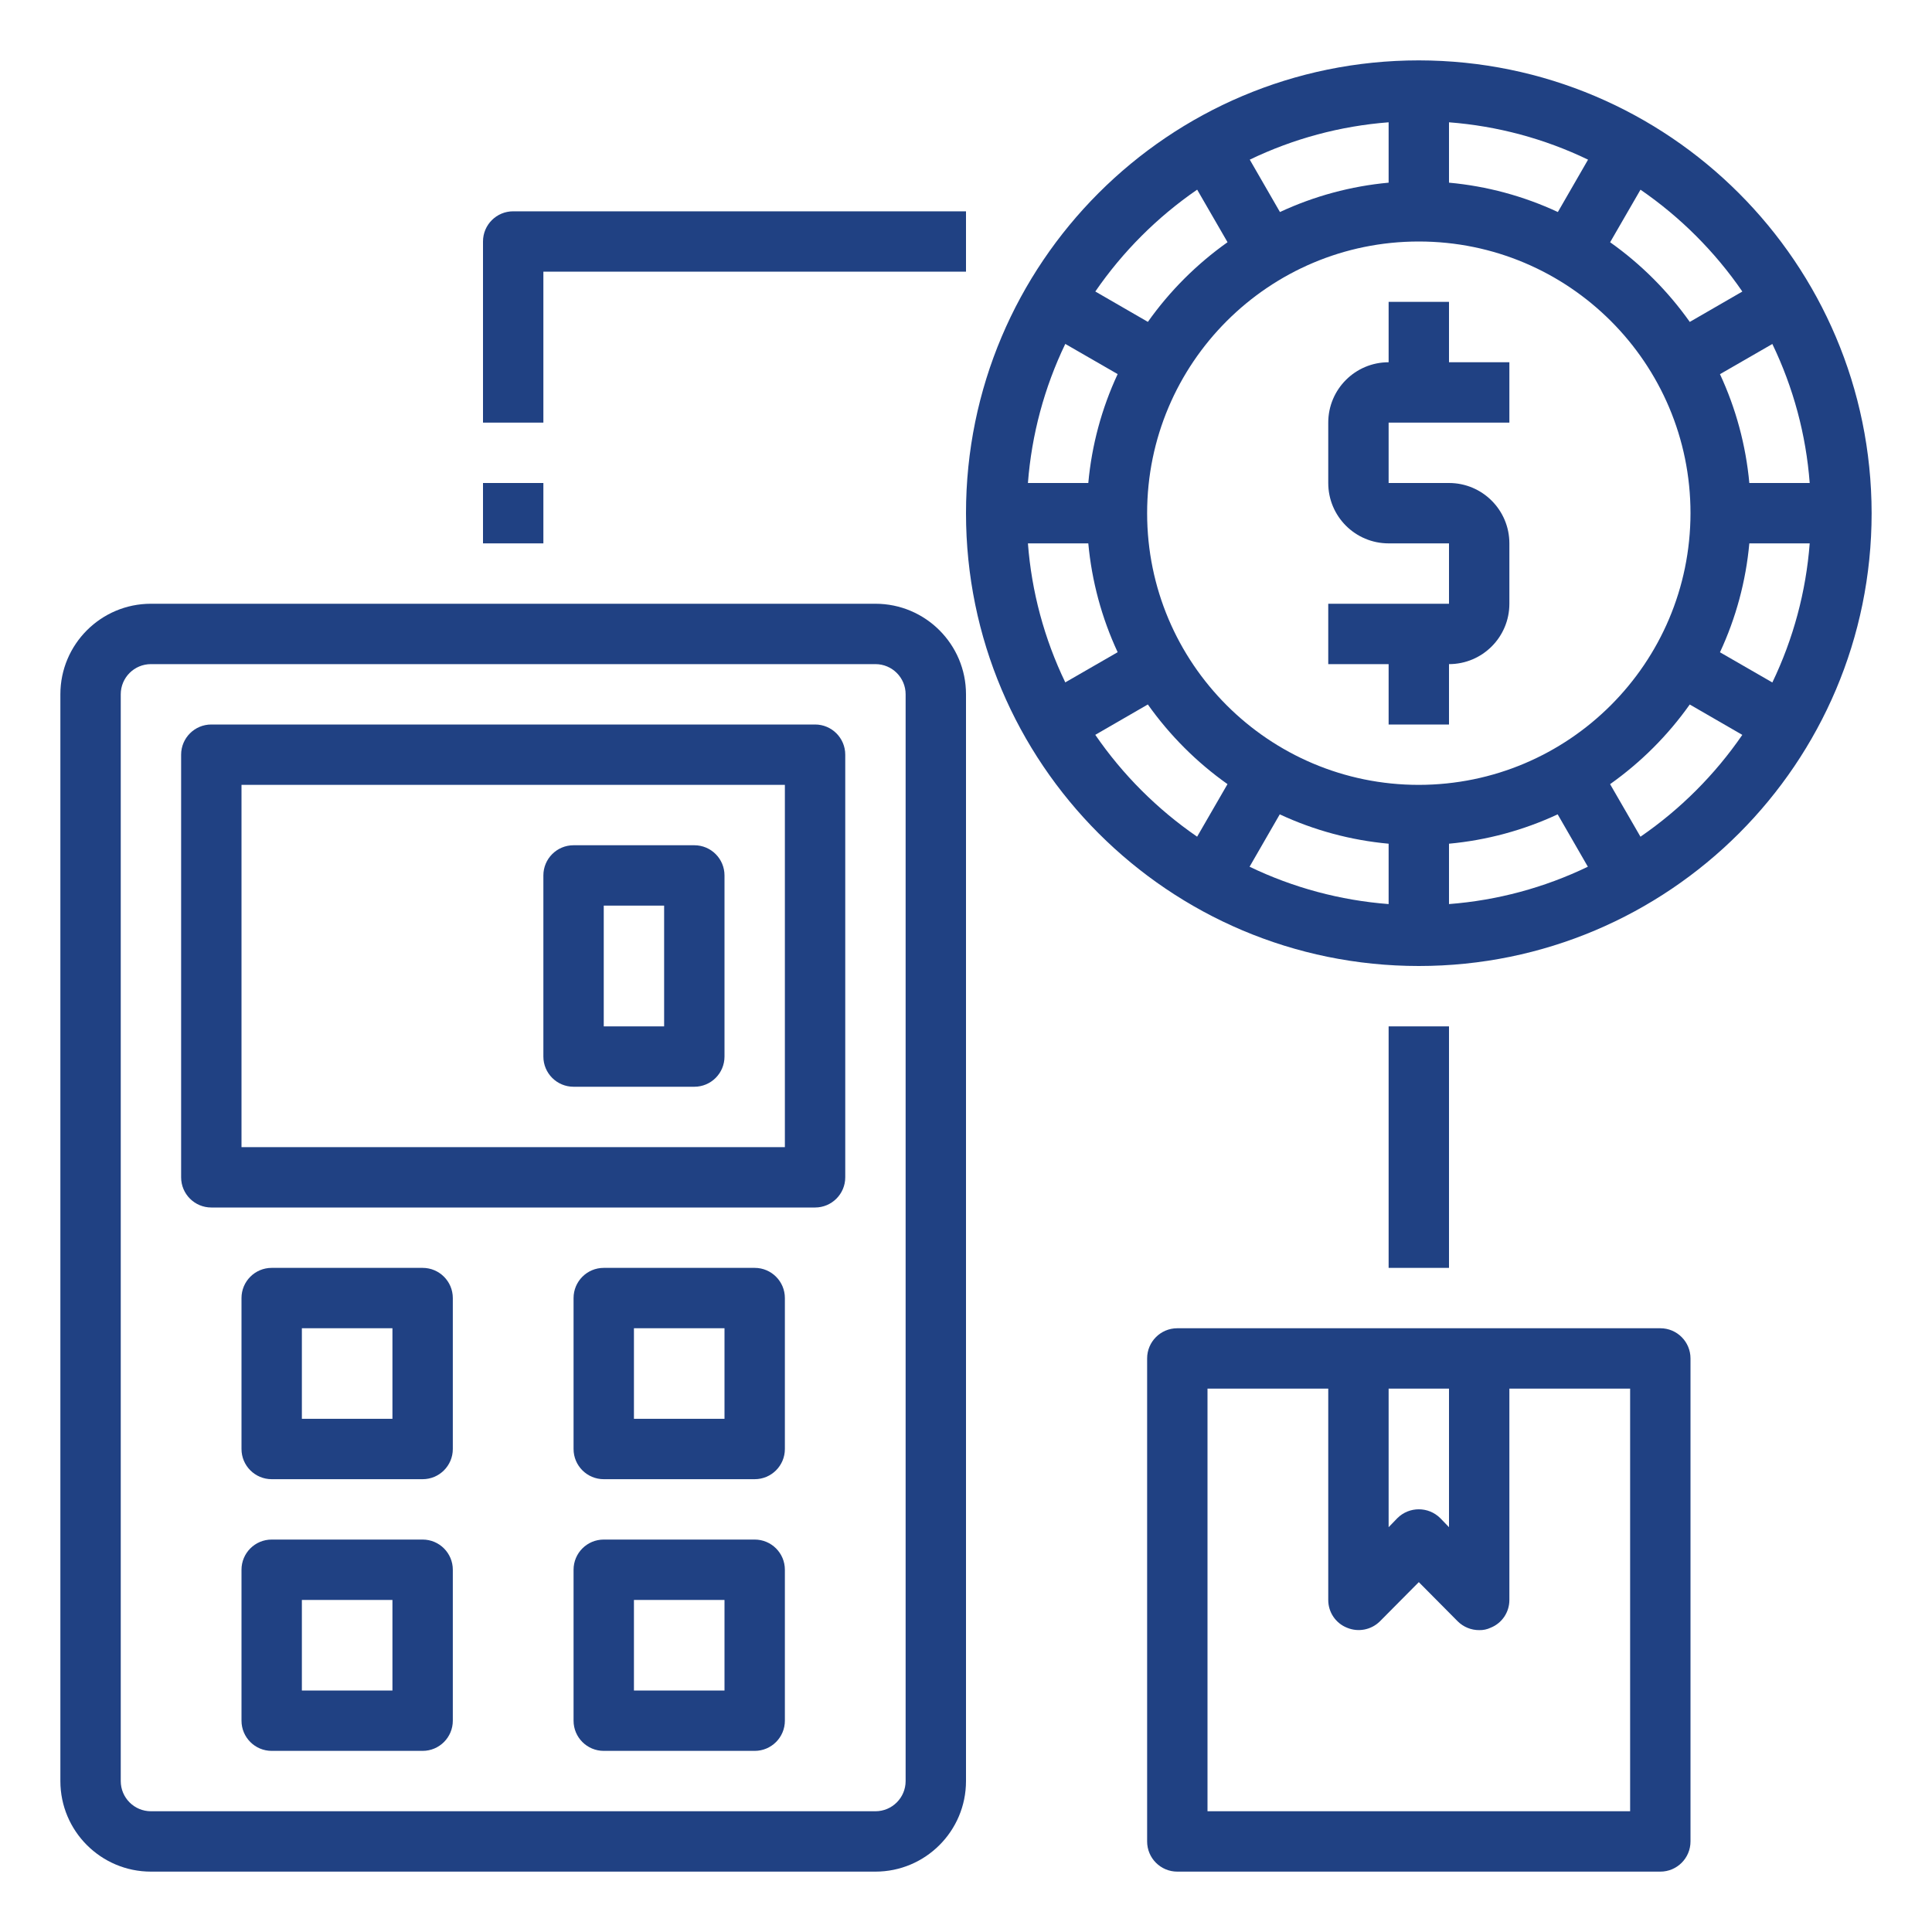
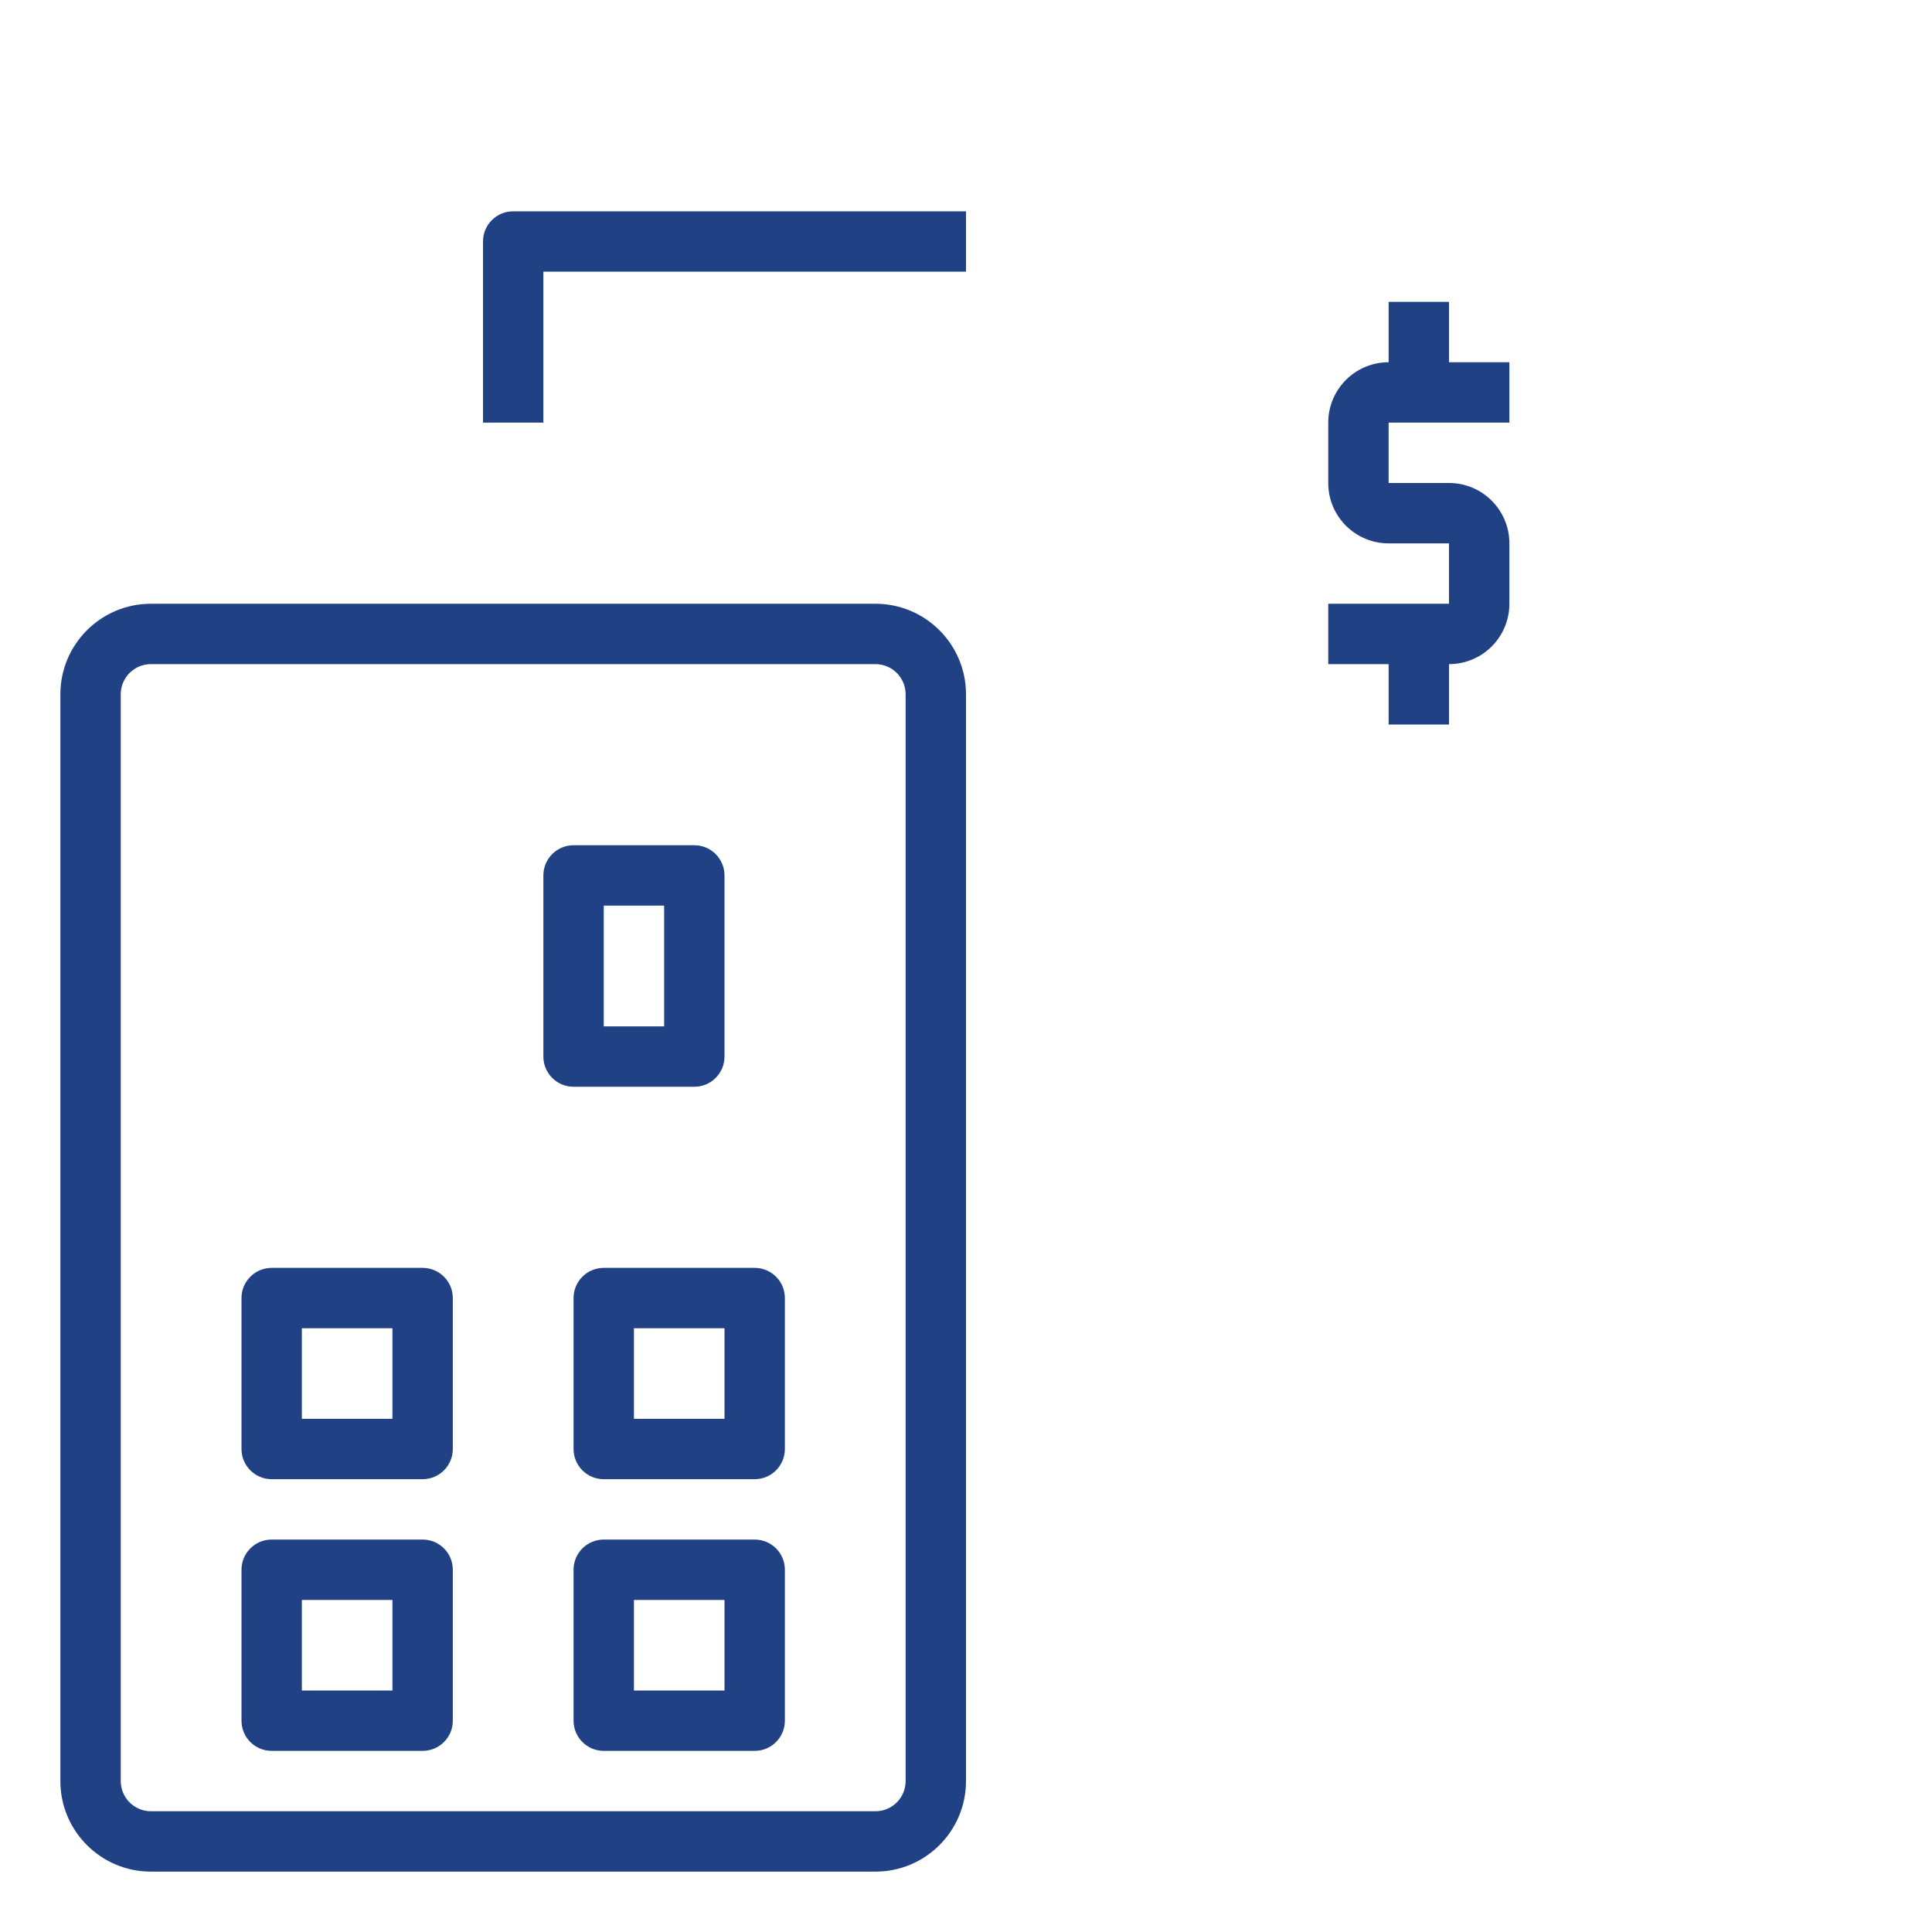
<svg xmlns="http://www.w3.org/2000/svg" id="Layer_1" data-name="Layer 1" viewBox="0 0 512 512">
  <defs>
    <style>      .cls-1 {        fill: #204183;      }    </style>
  </defs>
  <g id="calculator">
    <path class="cls-1" d="M232,160H40c-13.25,0-24,10.75-24,24v288c0,13.25,10.75,24,24,24h192c13.25,0,24-10.75,24-24V184c0-13.25-10.75-24-24-24ZM240,472c0,4.42-3.58,8-8,8H40c-4.42,0-8-3.58-8-8V184c0-4.42,3.58-8,8-8h192c4.42,0,8,3.58,8,8v288Z" />
-     <path class="cls-1" d="M216,192H56c-4.42,0-8,3.58-8,8v112c0,4.42,3.58,8,8,8h160c4.42,0,8-3.58,8-8v-112c0-4.42-3.58-8-8-8ZM208,304H64v-96h144v96Z" />
    <path class="cls-1" d="M112,336h-40c-4.42,0-8,3.58-8,8v40c0,4.42,3.58,8,8,8h40c4.42,0,8-3.58,8-8v-40c0-4.42-3.58-8-8-8ZM104,376h-24v-24h24v24Z" />
    <path class="cls-1" d="M112,408h-40c-4.42,0-8,3.58-8,8v40c0,4.42,3.58,8,8,8h40c4.42,0,8-3.58,8-8v-40c0-4.42-3.58-8-8-8ZM104,448h-24v-24h24v24Z" />
    <path class="cls-1" d="M200,336h-40c-4.42,0-8,3.58-8,8v40c0,4.42,3.58,8,8,8h40c4.42,0,8-3.58,8-8v-40c0-4.42-3.58-8-8-8ZM192,376h-24v-24h24v24Z" />
    <path class="cls-1" d="M200,408h-40c-4.42,0-8,3.58-8,8v40c0,4.42,3.58,8,8,8h40c4.42,0,8-3.58,8-8v-40c0-4.42-3.58-8-8-8ZM192,448h-24v-24h24v24Z" />
    <path class="cls-1" d="M152,288h32c4.42,0,8-3.58,8-8v-48c0-4.42-3.58-8-8-8h-32c-4.42,0-8,3.58-8,8v48c0,4.42,3.58,8,8,8ZM160,240h16v32h-16v-32Z" />
-     <path class="cls-1" d="M376,16c-66.27,0-120,53.73-120,120s53.73,120,120,120,120-53.73,120-120c-.07-66.24-53.76-119.93-120-120ZM368,223.59v16c-12.79-.98-25.29-4.33-36.85-9.9l8-13.88c9.1,4.24,18.86,6.87,28.85,7.78h0ZM384,223.59c9.98-.92,19.72-3.55,28.8-7.78l8,13.88c-11.54,5.56-24.02,8.92-36.8,9.9v-16ZM376,208c-39.76,0-72-32.24-72-72s32.24-72,72-72,72,32.24,72,72c-.04,39.75-32.25,71.96-72,72ZM288.41,128h-16c.98-12.8,4.34-25.3,9.9-36.86l13.88,8c-4.24,9.1-6.87,18.86-7.78,28.86ZM288.41,144c.92,9.99,3.55,19.75,7.78,28.84l-13.88,8c-5.57-11.56-8.93-24.05-9.9-36.84h16ZM384,48.41v-16c12.79.98,25.29,4.33,36.85,9.9l-8,13.88c-9.1-4.24-18.86-6.87-28.85-7.78ZM368,48.41c-9.98.92-19.72,3.55-28.8,7.78l-8-13.88c11.54-5.56,24.02-8.92,36.8-9.9v16ZM463.59,144h16c-.98,12.8-4.34,25.3-9.9,36.86l-13.88-8c4.24-9.1,6.87-18.86,7.78-28.86ZM463.59,128c-.92-9.99-3.55-19.75-7.78-28.84l13.88-8c5.57,11.56,8.93,24.05,9.9,36.84h-16ZM461.74,77.26l-13.93,8.05c-5.8-8.18-12.93-15.32-21.11-21.11l8.05-13.93c10.57,7.27,19.72,16.42,26.99,26.99ZM317.26,50.26l8.05,13.93c-8.18,5.8-15.32,12.93-21.11,21.11l-13.93-8.05c7.27-10.57,16.42-19.72,26.99-26.99ZM290.26,194.74l13.93-8.05c5.8,8.18,12.93,15.32,21.11,21.11l-8.05,13.93c-10.57-7.27-19.72-16.42-26.99-26.99h0ZM434.74,221.74l-8.05-13.93c8.18-5.8,15.32-12.93,21.11-21.11l13.93,8.05c-7.27,10.57-16.42,19.72-26.99,26.99h0Z" />
    <path class="cls-1" d="M384,80h-16v16c-8.84,0-16,7.16-16,16v16c0,8.84,7.16,16,16,16h16v16h-32v16h16v16h16v-16c8.84,0,16-7.16,16-16v-16c0-8.84-7.16-16-16-16h-16v-16h32v-16h-16v-16Z" />
-     <path class="cls-1" d="M128,128h16v16h-16v-16Z" />
    <path class="cls-1" d="M144,72h112v-16h-120c-4.42,0-8,3.58-8,8v48h16v-40Z" />
-     <path class="cls-1" d="M440,352h-128c-4.42,0-8,3.58-8,8v128c0,4.42,3.58,8,8,8h128c4.42,0,8-3.58,8-8v-128c0-4.42-3.58-8-8-8ZM368,368h16v36.72l-2.32-2.4c-3.14-3.12-8.22-3.12-11.36,0l-2.32,2.4v-36.72ZM432,480h-112v-112h32v56c-.01,3.24,1.95,6.16,4.96,7.36,2.98,1.25,6.42.59,8.72-1.68l10.32-10.4,10.32,10.4c1.51,1.49,3.55,2.33,5.68,2.32,1.05.03,2.09-.19,3.04-.64,3.01-1.2,4.97-4.12,4.96-7.36v-56h32v112Z" />
-     <path class="cls-1" d="M368,272h16v64h-16v-64Z" />
  </g>
</svg>